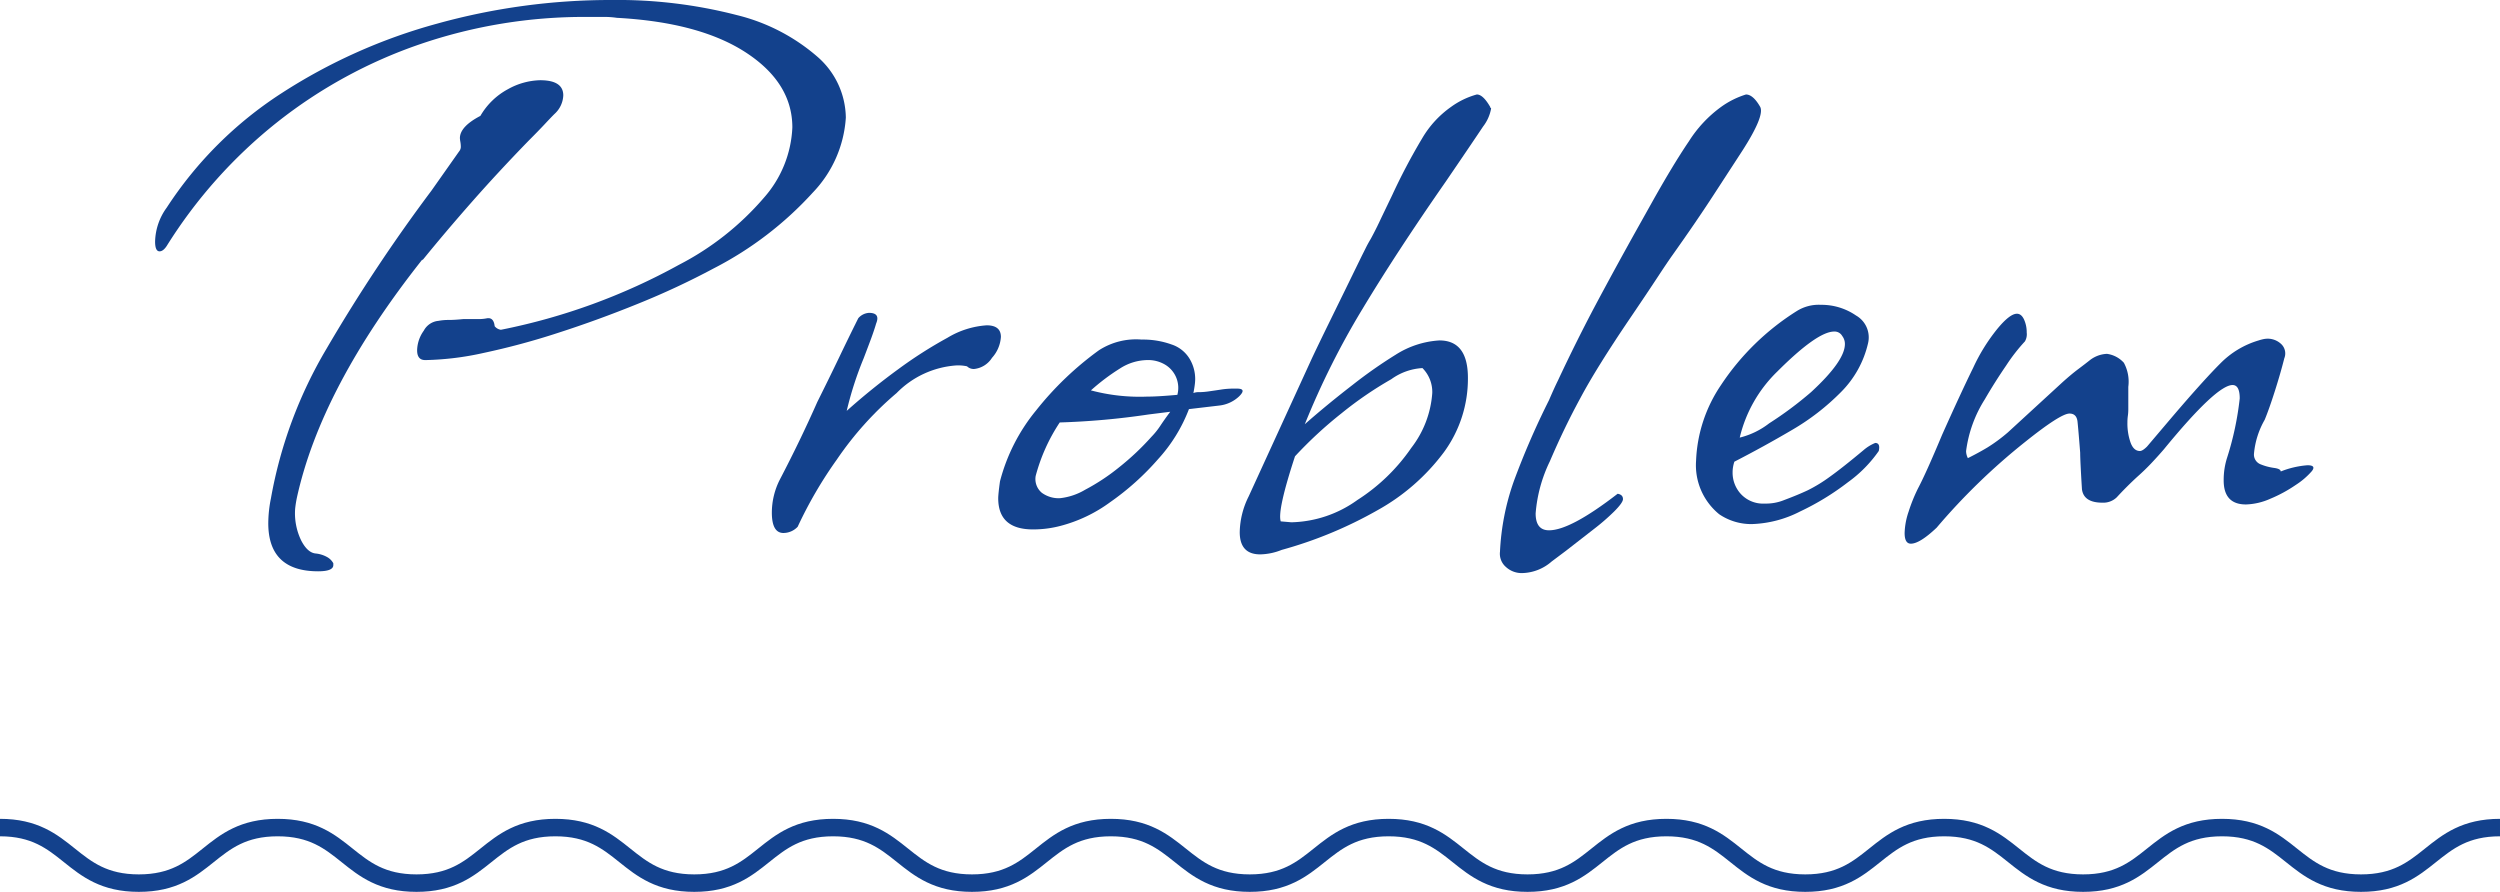
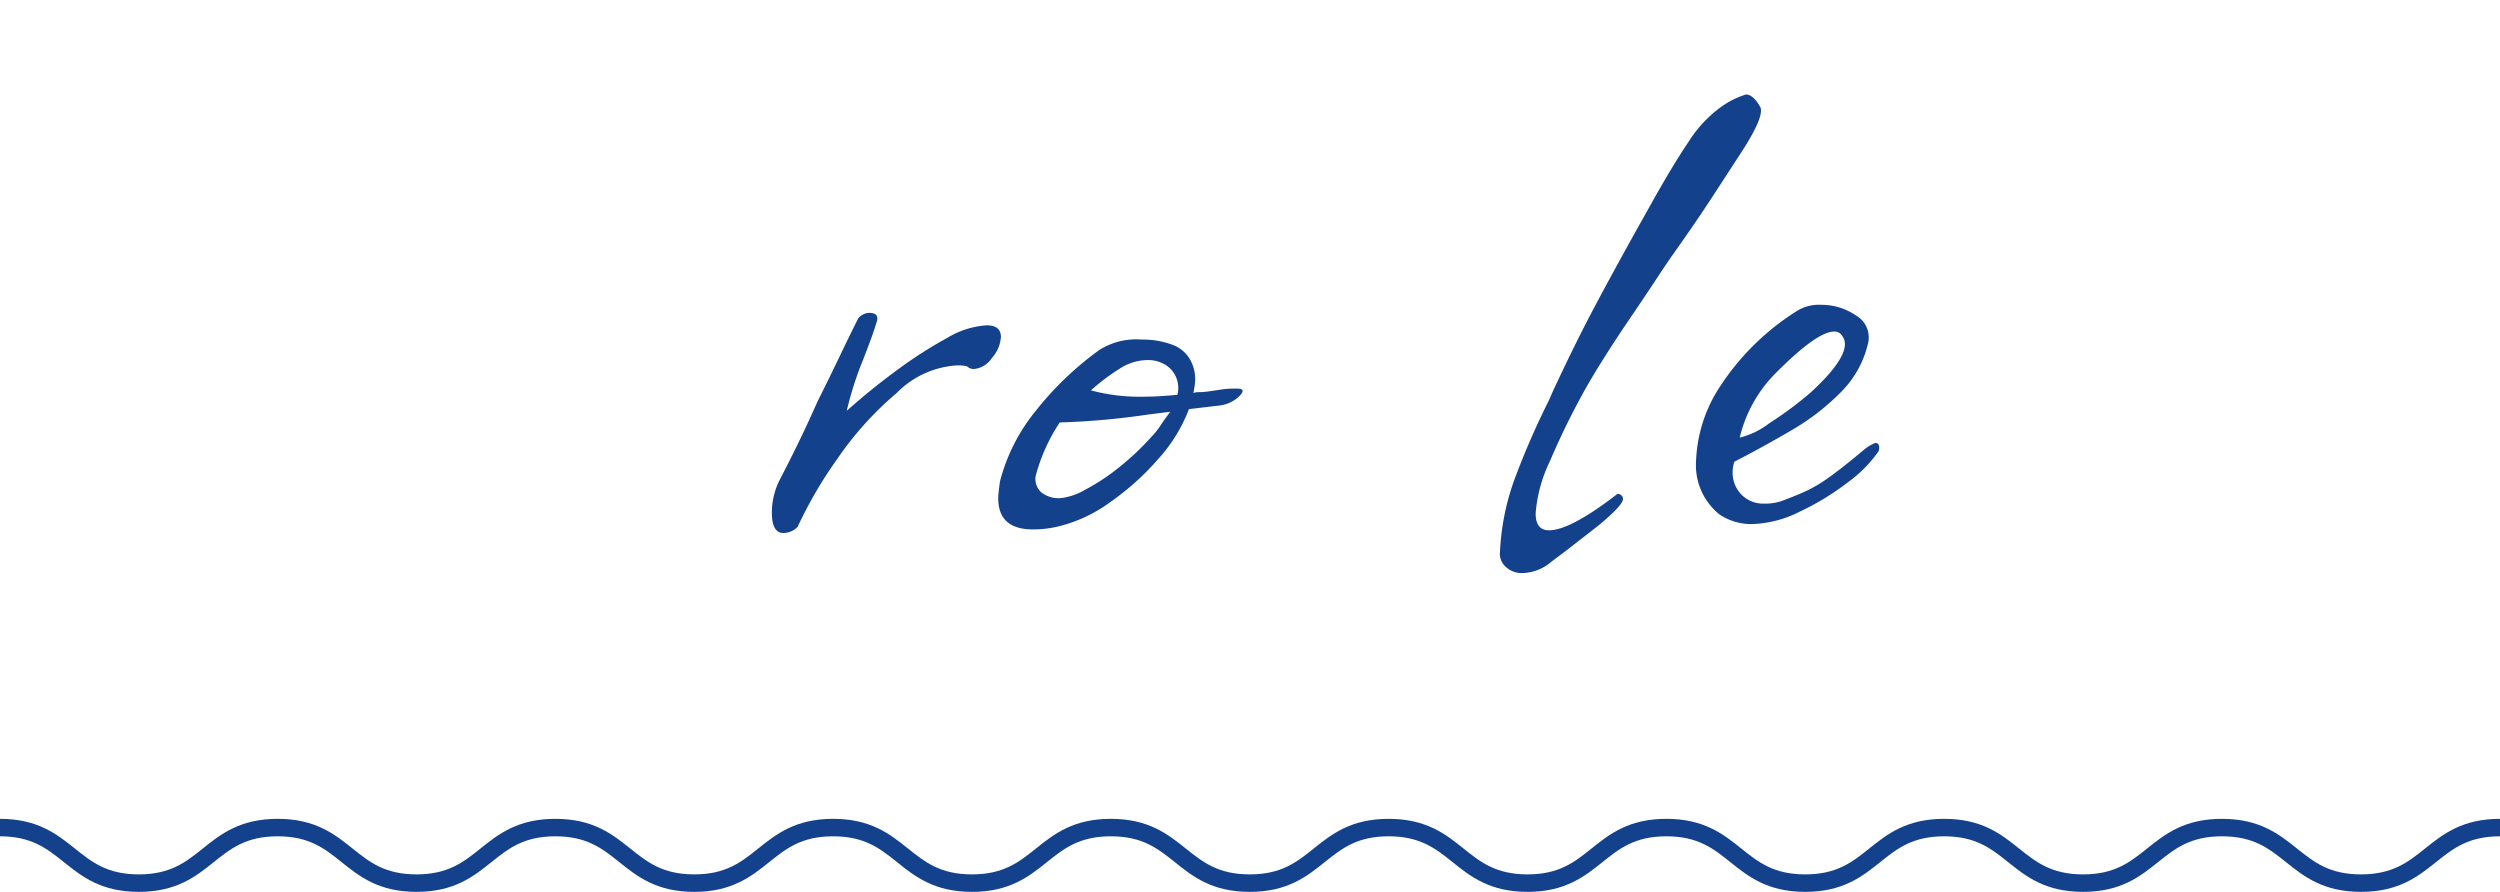
<svg xmlns="http://www.w3.org/2000/svg" width="180" height="64.214" viewBox="0 0 180 64.214">
  <defs>
    <style>.cls-1{fill:#13418c;}.cls-2{fill:none;stroke:#13418c;stroke-miterlimit:10;stroke-width:1.258px;}</style>
  </defs>
  <title>アセット 3</title>
  <g id="レイヤー_2" data-name="レイヤー 2">
    <g id="contents">
-       <path class="cls-1" d="M30.611,25.925c-.385,0-.578-.235-.578-.706a2.495,2.495,0,0,1,.481-1.412,1.328,1.328,0,0,1,1.059-.706,3.831,3.831,0,0,1,.738-.064q.416,0,1.059-.064h1.027a3.024,3.024,0,0,0,.706-.064h.064q.385,0,.449.578a.701.701,0,0,0,.449.257,44.453,44.453,0,0,0,12.834-4.685,20.347,20.347,0,0,0,6.096-4.813,8.153,8.153,0,0,0,2.054-5.07q0-3.208-3.337-5.39-3.338-2.181-9.305-2.503a5.867,5.867,0,0,0-.931-.064H42.226A36.479,36.479,0,0,0,30.258,3.177a34.704,34.704,0,0,0-10.332,5.647,35.121,35.121,0,0,0-7.925,8.888q-.256.385-.513.385c-.214,0-.321-.235-.321-.706a4.305,4.305,0,0,1,.834-2.438,27.926,27.926,0,0,1,8.278-8.246A39.895,39.895,0,0,1,31.478,1.701,46.723,46.723,0,0,1,44.023,0a34.297,34.297,0,0,1,9.048,1.091,13.877,13.877,0,0,1,5.808,3.016,5.891,5.891,0,0,1,2.021,4.364,8.564,8.564,0,0,1-2.374,5.39,25.162,25.162,0,0,1-7.123,5.455,55.665,55.665,0,0,1-5.422,2.535Q43.06,23.039,40.173,23.968a52.191,52.191,0,0,1-5.358,1.444,20.951,20.951,0,0,1-4.139.513Zm-7.701,15.209q-3.595,0-3.594-3.465a9.184,9.184,0,0,1,.193-1.797,32.081,32.081,0,0,1,4.011-10.781,119.351,119.351,0,0,1,7.54-11.358l1.989-2.823a.524.524,0,0,0,.128-.385,2.068,2.068,0,0,0-.032-.321,1.871,1.871,0,0,1-.032-.257q0-.833,1.476-1.604a5.049,5.049,0,0,1,1.989-1.925,4.98,4.98,0,0,1,2.31-.642q1.668,0,1.668,1.091a1.901,1.901,0,0,1-.642,1.347q-.257.257-.706.738-.45.481-1.155,1.187-2.183,2.247-4.075,4.396-1.894,2.151-3.562,4.203v-.064q-7.316,9.241-9.048,17.198-.064.322-.096.577a3.293,3.293,0,0,0-.032.385,4.48,4.48,0,0,0,.449,2.086q.448.866,1.027.93a2.126,2.126,0,0,1,.834.257,1.129,1.129,0,0,1,.449.449v.128Q24.001,41.133,22.911,41.134Z" />
      <path class="cls-1" d="M56.407,38.375q-.835,0-.834-1.476a5.25,5.25,0,0,1,.578-2.374q1.475-2.823,2.695-5.583.833-1.668,1.572-3.208.737-1.54,1.379-2.823a1.11,1.11,0,0,1,.77-.385q.833,0,.514.77-.13.45-.353,1.059-.226.61-.545,1.444A24.79,24.79,0,0,0,60.963,29.583q1.795-1.603,3.689-2.984A31.443,31.443,0,0,1,68.214,24.321a6.259,6.259,0,0,1,2.824-.898q1.025,0,1.027.834a2.478,2.478,0,0,1-.642,1.508,1.739,1.739,0,0,1-1.284.802.693.693,0,0,1-.513-.192,2.965,2.965,0,0,0-.77-.064,6.656,6.656,0,0,0-4.3,1.989,23.843,23.843,0,0,0-4.299,4.781,30.26,30.26,0,0,0-2.824,4.845A1.416,1.416,0,0,1,56.407,38.375Z" />
      <path class="cls-1" d="M74.375,38.118q-2.503,0-2.503-2.246c0-.085.01-.235.032-.449q.032-.32.096-.77A13.285,13.285,0,0,1,74.599,29.551a22.882,22.882,0,0,1,4.524-4.332,4.935,4.935,0,0,1,3.08-.77,6.06,6.06,0,0,1,2.15.353,2.386,2.386,0,0,1,1.315,1.059,2.814,2.814,0,0,1,.385,1.476,3.451,3.451,0,0,1-.032.385q-.033.257-.096.578a1.005,1.005,0,0,1,.417-.064,5.356,5.356,0,0,0,.738-.064q.448-.063.866-.128a5.762,5.762,0,0,1,.867-.064h.256q.705,0,.161.545a2.466,2.466,0,0,1-1.444.674l-2.182.257a11.311,11.311,0,0,1-2.214,3.594,19.024,19.024,0,0,1-3.465,3.112,10.539,10.539,0,0,1-3.562,1.7A7.725,7.725,0,0,1,74.375,38.118Zm1.925-2.246a4.474,4.474,0,0,0,1.829-.61,14.923,14.923,0,0,0,2.471-1.636,18.779,18.779,0,0,0,2.31-2.182,5.293,5.293,0,0,0,.642-.802q.32-.481.706-.995l-1.54.192a54.431,54.431,0,0,1-6.417.578,12.952,12.952,0,0,0-1.732,3.85,1.288,1.288,0,0,0,.449,1.219A2.078,2.078,0,0,0,76.299,35.872Zm6.289-7.316c.256,0,.566-.01.93-.032q.545-.032,1.251-.096a1.948,1.948,0,0,0-.898-2.182,2.383,2.383,0,0,0-1.283-.321,3.734,3.734,0,0,0-1.958.61,15.225,15.225,0,0,0-2.085,1.572A13.616,13.616,0,0,0,82.588,28.556Z" />
-       <path class="cls-1" d="M90.737,39.915q-1.477,0-1.476-1.604a5.969,5.969,0,0,1,.642-2.567L94.459,25.797q.514-1.091,1.412-2.92.898-1.829,2.182-4.46c.086-.17.182-.363.289-.578.106-.214.225-.427.353-.642q.385-.705.771-1.54l.771-1.604a43.538,43.538,0,0,1,2.149-4.075,7.232,7.232,0,0,1,2.085-2.278,5.736,5.736,0,0,1,1.861-.898q.448,0,.963.898c0,.043.01.064.032.064.021,0,.031.022.031.064a2.981,2.981,0,0,1-.577,1.283q-.385.578-1.059,1.572-.674.996-1.637,2.406-3.53,5.07-6,9.177a57.361,57.361,0,0,0-4.139,8.278q1.603-1.411,3.433-2.824a33.842,33.842,0,0,1,3.112-2.182,6.569,6.569,0,0,1,3.145-1.027q2.054,0,2.054,2.695a8.954,8.954,0,0,1-1.732,5.358A15.074,15.074,0,0,1,99.176,36.738a30.11,30.11,0,0,1-6.898,2.856A4.325,4.325,0,0,1,90.737,39.915Zm2.246-2.31A8.443,8.443,0,0,0,97.732,36a13.569,13.569,0,0,0,3.882-3.754,7.281,7.281,0,0,0,1.509-3.947,2.439,2.439,0,0,0-.706-1.797,4.232,4.232,0,0,0-2.246.802,26.541,26.541,0,0,0-3.562,2.438,29.742,29.742,0,0,0-3.369,3.112q-1.285,3.915-1.026,4.685Z" />
      <path class="cls-1" d="M109.604,41.262a1.677,1.677,0,0,1-1.188-.449,1.256,1.256,0,0,1-.417-1.091,17.617,17.617,0,0,1,.995-5.07,56.979,56.979,0,0,1,2.534-5.84c.129-.299.246-.567.354-.802q.16-.352.288-.61,1.411-3.015,2.888-5.775,1.477-2.758,2.952-5.39l.898-1.604q1.54-2.758,2.695-4.46a8.983,8.983,0,0,1,2.311-2.47,6.184,6.184,0,0,1,1.796-.898q.514,0,1.027.898.321.642-1.283,3.144-.835,1.284-2.086,3.208-1.251,1.925-2.984,4.364-.321.45-1.059,1.572-.738,1.123-1.957,2.92Q116.148,24.707,115.251,26.15q-.899,1.444-1.477,2.535-1.154,2.118-2.182,4.524a10.447,10.447,0,0,0-1.026,3.754q0,1.218.962,1.219,1.541,0,4.941-2.631.385.064.385.385,0,.257-.642.898a15.589,15.589,0,0,1-1.443,1.251q-.867.674-2.021,1.572l-1.027.77A3.335,3.335,0,0,1,109.604,41.262Z" />
      <path class="cls-1" d="M126.159,37.733a4.088,4.088,0,0,1-2.374-.706,4.55,4.55,0,0,1-1.668-3.85,10.418,10.418,0,0,1,1.796-5.455,18.052,18.052,0,0,1,5.455-5.326,2.973,2.973,0,0,1,1.732-.449,4.383,4.383,0,0,1,2.535.77,1.812,1.812,0,0,1,.866,1.99,7.273,7.273,0,0,1-1.957,3.529,16.854,16.854,0,0,1-3.529,2.727q-2.021,1.188-4.14,2.278a2.417,2.417,0,0,0-.096.385,2.229,2.229,0,0,0-.032.385,2.265,2.265,0,0,0,.609,1.572,2.175,2.175,0,0,0,1.7.674A3.463,3.463,0,0,0,128.47,36q1.025-.385,1.7-.706a10.758,10.758,0,0,0,1.572-.963q.898-.64,2.438-1.925a3.044,3.044,0,0,1,.835-.513c.256,0,.342.193.256.578a9.335,9.335,0,0,1-2.214,2.246,18.739,18.739,0,0,1-3.465,2.117A8.129,8.129,0,0,1,126.159,37.733Zm-.898-6.225a5.675,5.675,0,0,0,2.118-1.027,26.274,26.274,0,0,0,3.016-2.246q2.439-2.246,2.438-3.465a.936.936,0,0,0-.192-.578.63.63,0,0,0-.577-.321q-1.22,0-4.107,2.888A9.755,9.755,0,0,0,125.261,31.508Z" />
-       <path class="cls-1" d="M137.582,39.145q-.45,0-.449-.77a5.169,5.169,0,0,1,.288-1.54,11.798,11.798,0,0,1,.674-1.668q.579-1.09,1.732-3.85,1.348-3.016,2.246-4.845a13.251,13.251,0,0,1,1.733-2.792q.898-1.09,1.411-1.091.321,0,.514.417a2.204,2.204,0,0,1,.192.931,1.018,1.018,0,0,1-.128.642,12.848,12.848,0,0,0-1.348,1.733q-.835,1.22-1.54,2.438a9.135,9.135,0,0,0-1.348,3.722.999.999,0,0,0,.032.257,1.17,1.17,0,0,0,.096.257q.77-.385,1.412-.77a11.711,11.711,0,0,0,1.476-1.091l3.914-3.594q.642-.578,1.155-.963.513-.385.835-.642a2.151,2.151,0,0,1,1.219-.449,1.999,1.999,0,0,1,1.22.642,2.857,2.857,0,0,1,.32,1.733v1.604a3.388,3.388,0,0,1-.032.481,3.405,3.405,0,0,0-.032.481,4.16,4.16,0,0,0,.225,1.444q.224.61.674.61c.129,0,.299-.106.514-.321l1.797-2.118q2.246-2.631,3.465-3.85a6.413,6.413,0,0,1,2.76-1.668,3.253,3.253,0,0,1,.353-.096A1.515,1.515,0,0,1,163.25,24.385a1.419,1.419,0,0,1,.995.385.93.93,0,0,1,.225,1.027q-.258,1.027-.674,2.342-.419,1.316-.738,2.085a5.95,5.95,0,0,0-.771,2.439.75.75,0,0,0,.481.77,3.989,3.989,0,0,0,.963.257c.32.043.481.128.481.257a6.537,6.537,0,0,1,1.925-.449q.642,0,.321.417a5.346,5.346,0,0,1-1.155.995,9.975,9.975,0,0,1-1.829.995A4.64,4.64,0,0,1,161.71,36.321q-1.605,0-1.605-1.733a5.254,5.254,0,0,1,.257-1.668,21.672,21.672,0,0,0,.898-4.235q0-.962-.514-.963-1.154,0-4.94,4.62-.385.45-.867.963-.48.515-1.059,1.027-.769.707-1.476,1.476a1.39,1.39,0,0,1-1.027.385q-1.346,0-1.476-.963-.064-1.026-.096-1.7c-.022-.449-.032-.759-.032-.93q-.13-1.668-.192-2.246-.066-.578-.578-.578-.642,0-3.208,2.054a45.543,45.543,0,0,0-6.354,6.16Q138.224,39.145,137.582,39.145Z" />
      <path class="cls-2" d="M0,59.585c4.997,0,4.997,4,9.995,4,4.999,0,4.999-4,9.998-4,4.998,0,4.998,4,9.995,4,4.999,0,4.999-4,9.998-4,5,0,5,4,10,4,4.999,0,4.999-4,9.998-4s4.999,4,9.998,4c5,0,5-4,10-4,5.001,0,5.001,4,10.001,4,5,0,5-4,9.999-4,5,0,5,4,10,4,4.999,0,4.999-4,9.998-4s4.999,4,9.998,4c5,0,5-4,10.001-4,5.002,0,5.002,4,10.004,4,5,0,5-4,10.001-4,5.004,0,5.004,4,10.008,4s5.004-4,10.008-4" />
    </g>
  </g>
</svg>